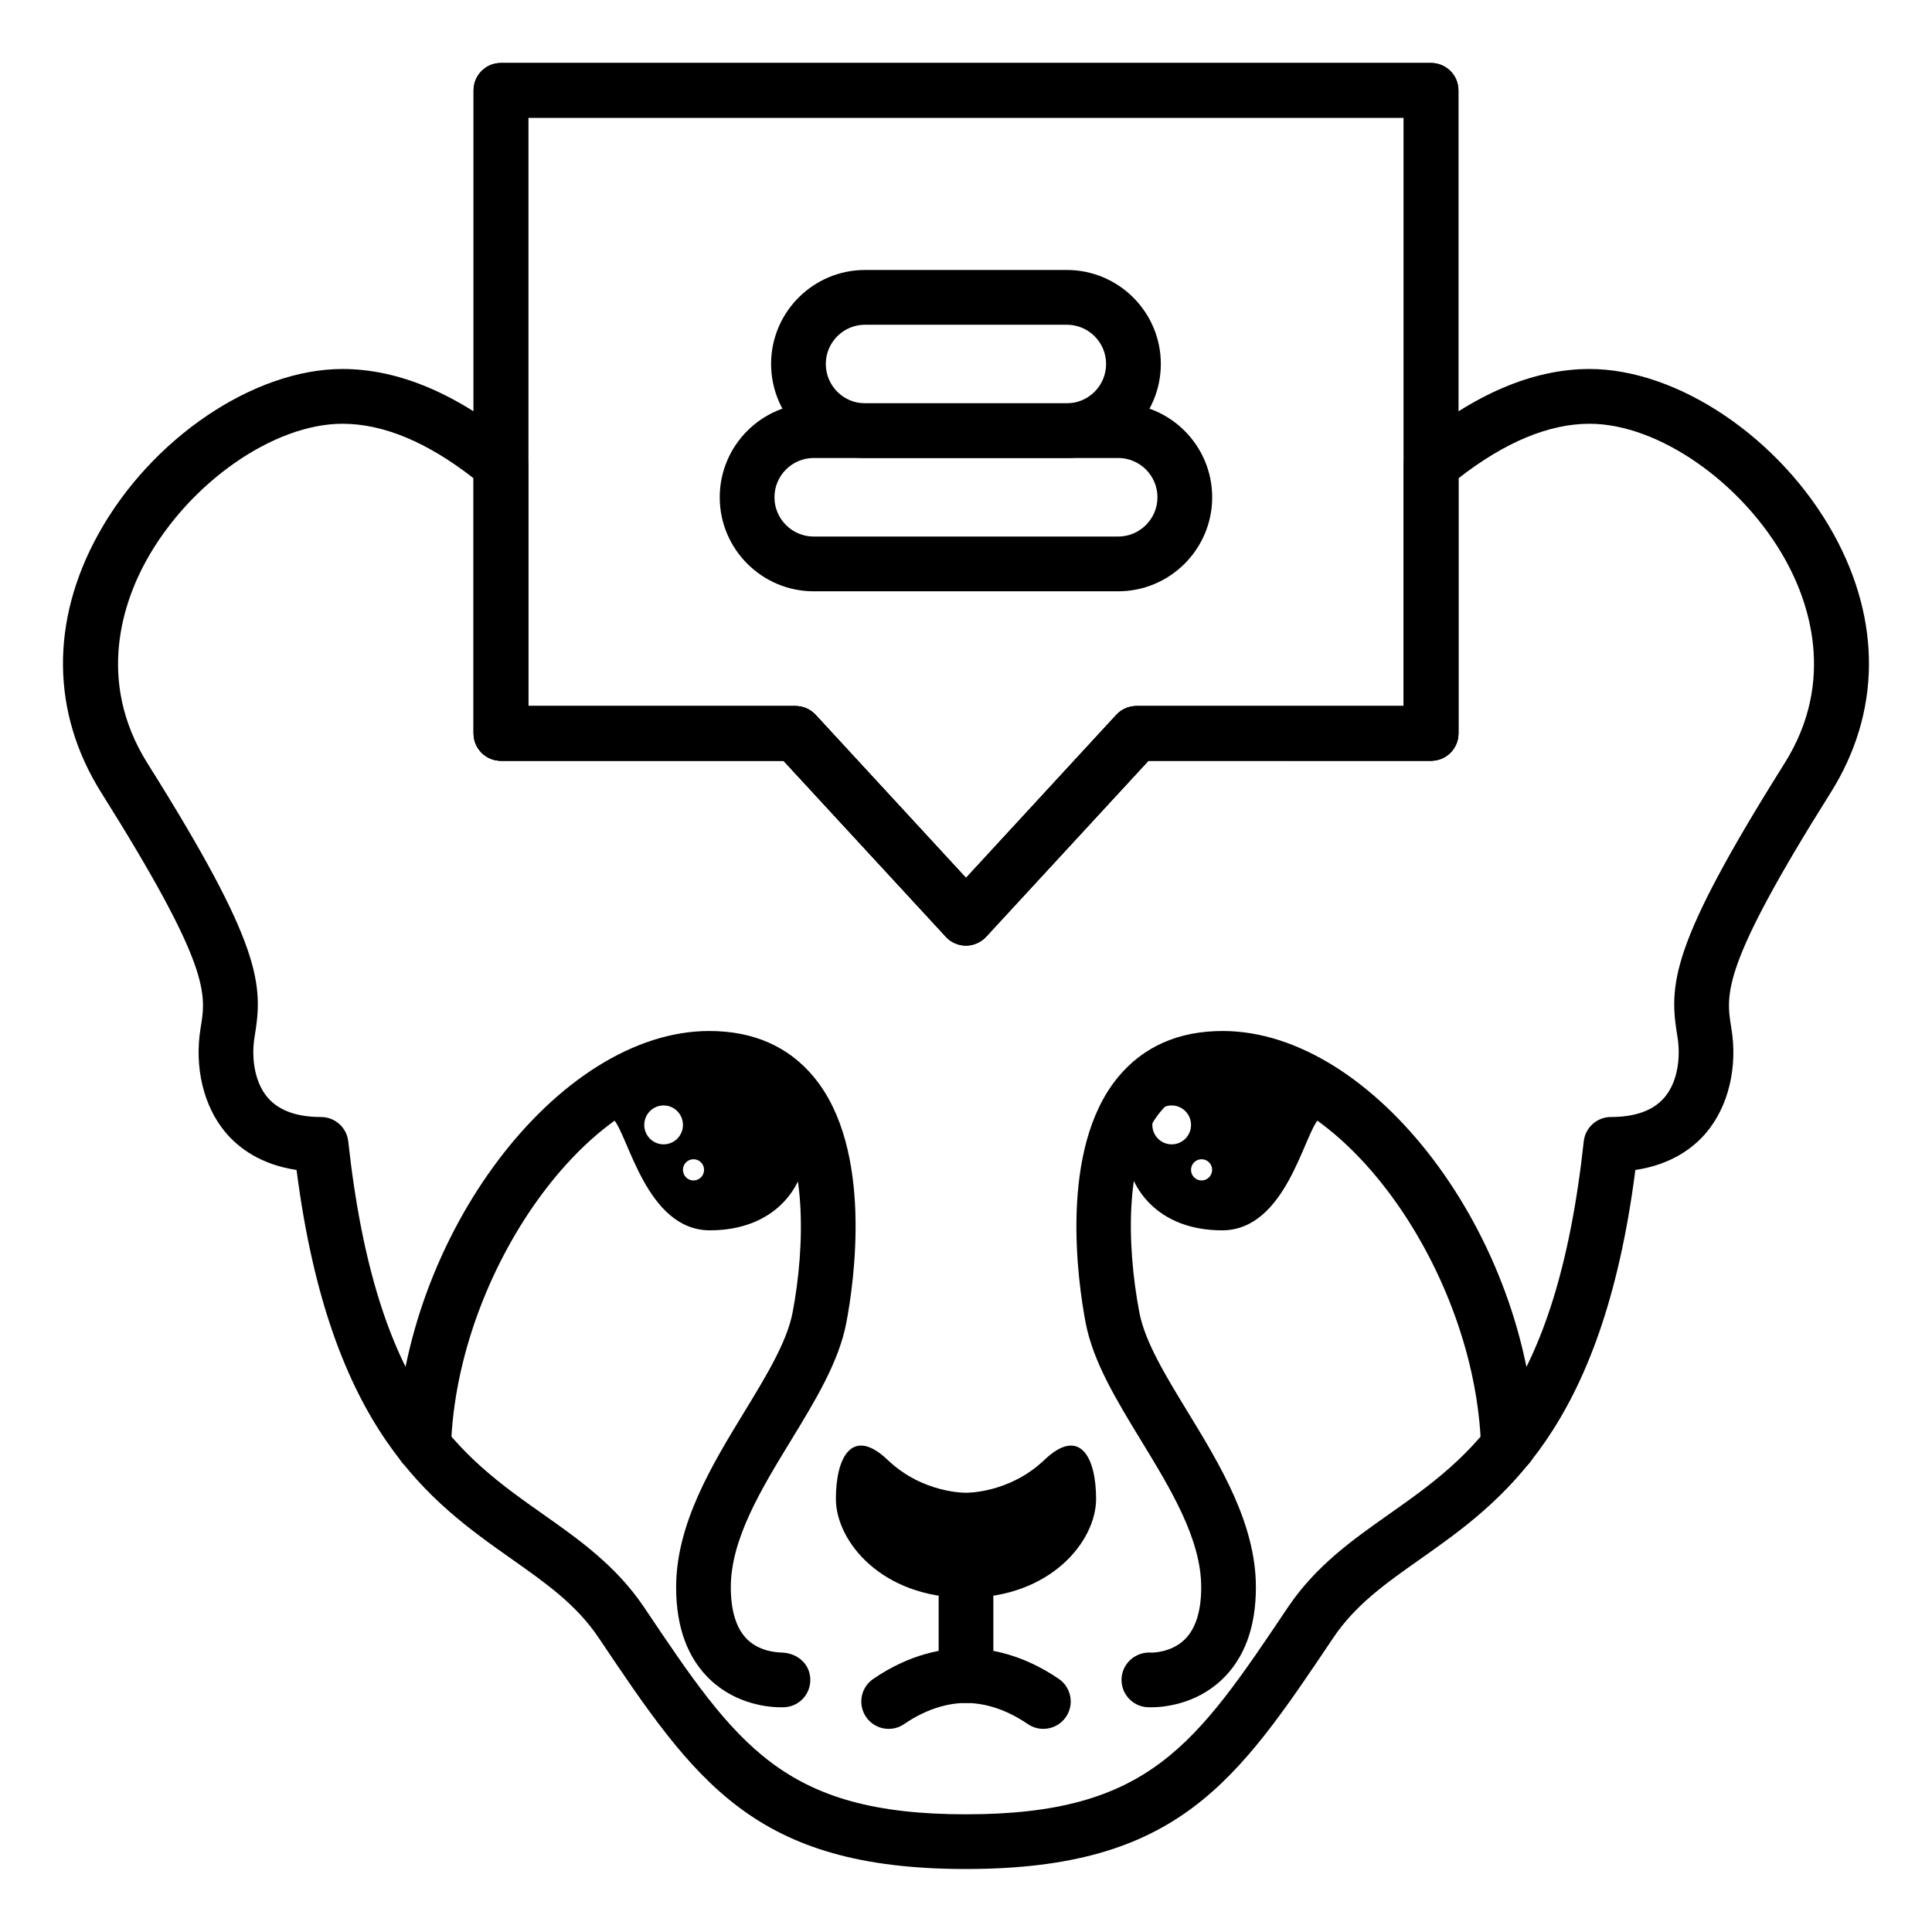
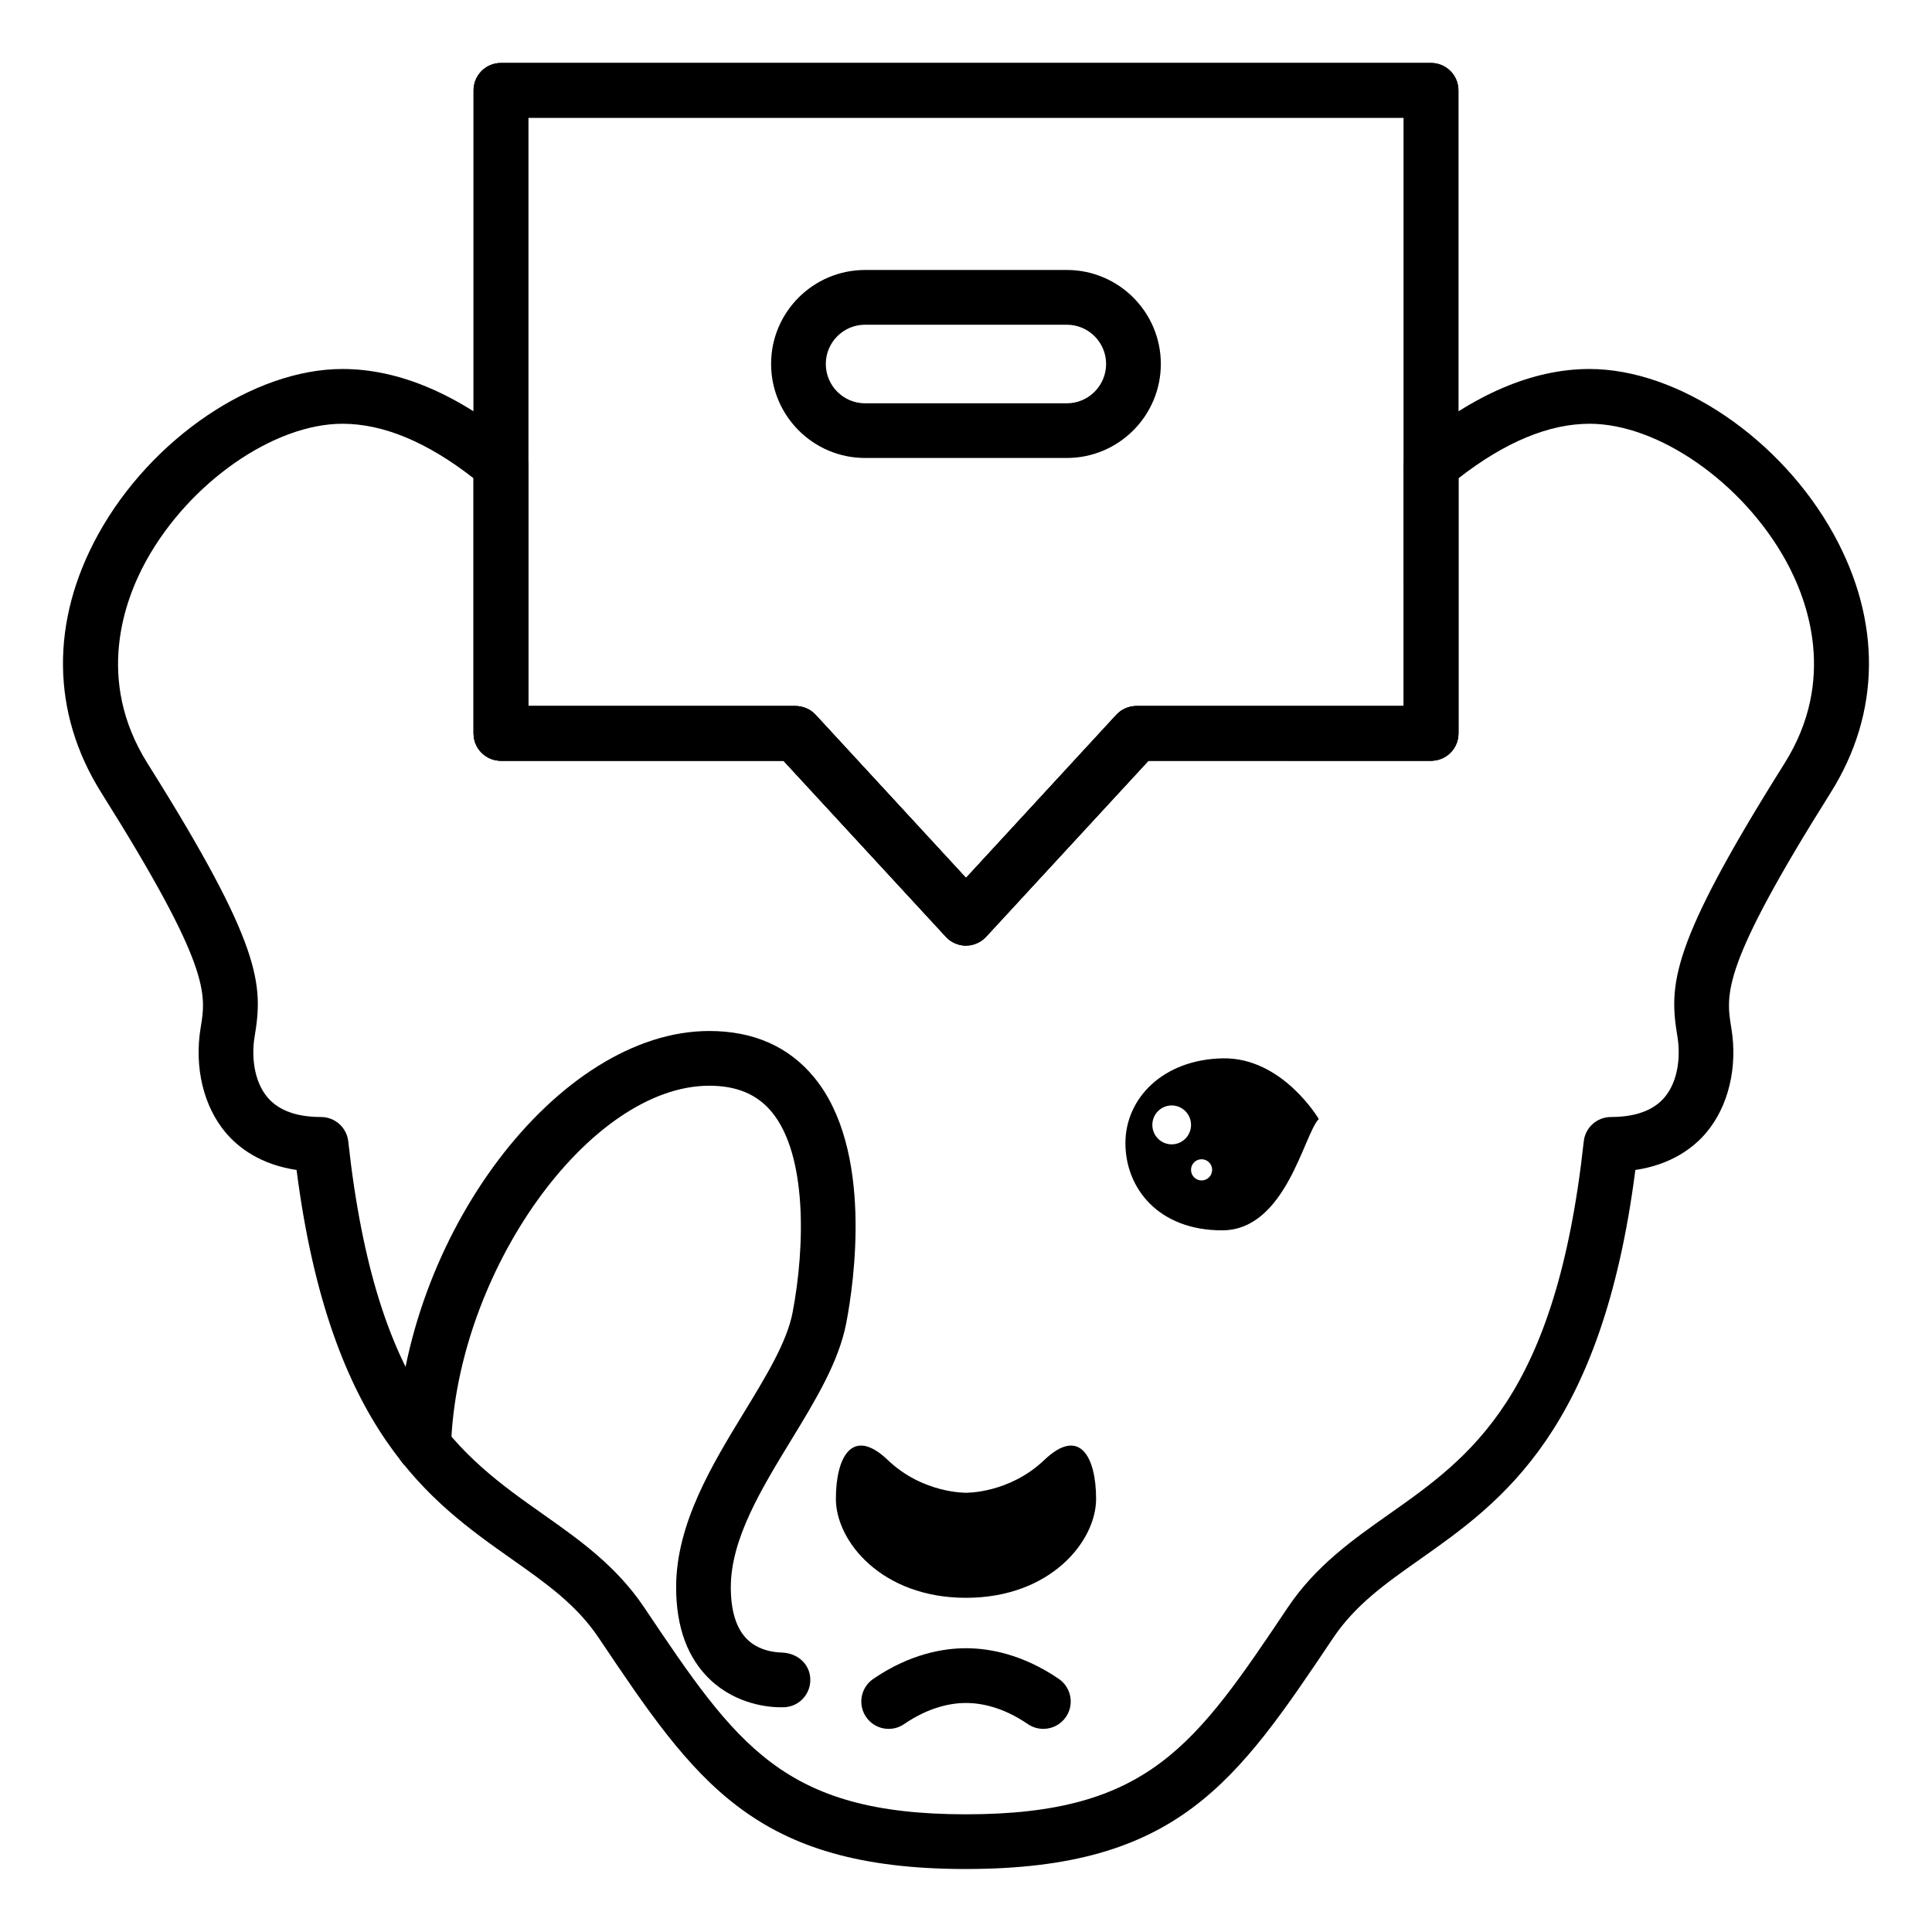
<svg xmlns="http://www.w3.org/2000/svg" fill="#000000" width="800px" height="800px" version="1.1" viewBox="144 144 512 512">
  <g>
-     <path d="m440.32 300.7h-80.672c-13.738 0-24.91-11.176-24.91-24.914 0-13.738 11.168-24.91 24.91-24.91h80.672c13.742 0 24.922 11.176 24.922 24.91 0 13.738-11.18 24.914-24.922 24.914zm-80.672-35.328c-5.742 0-10.41 4.672-10.41 10.41s4.664 10.41 10.41 10.41h80.672c5.75 0 10.418-4.672 10.418-10.41s-4.672-10.41-10.418-10.41z" />
    <path d="m426.71 265.37h-53.453c-13.738 0-24.91-11.184-24.91-24.93 0-13.73 11.176-24.895 24.91-24.895h53.453c13.742 0 24.922 11.168 24.922 24.895 0.004 13.75-11.176 24.93-24.922 24.93zm-53.453-35.316c-5.742 0-10.41 4.664-10.41 10.395 0 5.758 4.664 10.43 10.41 10.43h53.453c5.75 0 10.418-4.676 10.418-10.43 0-5.727-4.672-10.395-10.418-10.395z" />
    <path d="m399.99 394.61c-0.332 0-0.664-0.023-1.008-0.074-1.785-0.262-3.391-1.148-4.527-2.504l-42.82-46.418h-74.887c-4.004 0-7.25-3.25-7.25-7.25v-170.43c0-4.004 3.246-7.25 7.25-7.25h246.5c4.004 0 7.25 3.25 7.25 7.25v170.42c0 4.004-3.246 7.25-7.25 7.25h-74.902l-43.02 46.637c-1.391 1.508-3.328 2.367-5.34 2.367zm-115.99-63.5h70.816c2.023 0 3.961 0.848 5.332 2.332l39.855 43.219 39.836-43.223c1.371-1.484 3.305-2.332 5.332-2.332h70.832l-0.004-155.91h-232v155.91z" />
    <path d="m399.99 394.61c-0.332 0-0.664-0.023-1.008-0.074-1.785-0.262-3.391-1.148-4.527-2.504l-42.82-46.418h-74.887c-4.004 0-7.25-3.25-7.25-7.25v-170.43c0-4.004 3.246-7.25 7.25-7.25h246.5c4.004 0 7.25 3.25 7.25 7.25v170.42c0 4.004-3.246 7.25-7.25 7.25h-74.902l-43.02 46.637c-1.391 1.508-3.328 2.367-5.34 2.367zm-115.99-63.5h70.816c2.023 0 3.961 0.848 5.332 2.332l39.855 43.219 39.836-43.223c1.371-1.484 3.305-2.332 5.332-2.332h70.832l-0.004-155.91h-232v155.91z" />
    <path d="m420.74 530.92c-9.332 8.898-20.742 8.672-20.742 8.672s-11.41 0.227-20.73-8.672c-9.316-8.906-13.75-0.945-13.75 10.297 0 11.23 12.121 26.219 34.48 26.219 22.375 0 34.48-14.988 34.48-26.219-0.008-11.242-4.426-19.199-13.738-10.297z" />
-     <path d="m400 595.3c-4.004 0-7.25-3.25-7.25-7.25v-20.609c0-4.012 3.25-7.25 7.25-7.25 4.004 0 7.25 3.246 7.25 7.25v20.609c-0.008 4-3.246 7.25-7.25 7.25z" />
    <path d="m420.49 602.17c-1.41 0-2.832-0.414-4.086-1.258-6.777-4.644-12.664-5.606-16.41-5.606-3.742 0-9.629 0.961-16.395 5.598-3.301 2.262-7.82 1.414-10.078-1.891-2.258-3.301-1.414-7.824 1.891-10.078 9.82-6.731 18.785-8.137 24.582-8.137 5.793 0 14.758 1.406 24.598 8.125 3.305 2.262 4.156 6.781 1.898 10.086-1.41 2.059-3.688 3.16-6 3.16z" />
    <path d="m350.97 596.45c-3.043 0-11.637-0.637-18.676-7.234-6.047-5.68-9.113-13.945-9.113-24.582 0-16.836 9.559-32.512 17.996-46.344 5.856-9.609 11.387-18.68 12.871-26.484 3.32-17.406 3.871-41.766-5.523-53.117-3.875-4.691-9.289-6.961-16.555-6.961-31.746 0-66.938 49.152-68.457 95.617-0.125 4.012-3.356 7.473-7.481 7.008-4-0.125-7.141-3.477-7.004-7.488 1.809-55.328 42.898-109.64 82.941-109.64 11.688 0 21.02 4.109 27.727 12.219 15.84 19.156 10.586 54.648 8.594 65.07-1.977 10.395-8.176 20.555-14.742 31.32-7.805 12.801-15.875 26.035-15.875 38.797 0 6.398 1.492 11.07 4.434 13.906 3.719 3.57 9.035 3.356 9.047 3.406 4.098 0.125 7.375 2.906 7.578 6.867 0.207 3.965-2.769 7.356-6.727 7.613-0.168 0.004-0.523 0.027-1.035 0.027z" />
-     <path d="m449.04 596.45c-0.52 0-0.871-0.02-1.043-0.023-3.988-0.258-7.023-3.703-6.766-7.703 0.262-3.977 3.688-6.941 7.629-6.777 0.277 0.059 5.41 0.09 9.039-3.406 2.938-2.836 4.434-7.508 4.434-13.906 0-12.762-8.082-26.008-15.891-38.809-6.555-10.762-12.758-20.914-14.742-31.312-1.984-10.43-7.227-45.953 8.613-65.082 6.707-8.098 16.02-12.207 27.703-12.207 40.055 0 81.145 54.305 82.957 109.64 0.137 4.012-3.004 7.359-7.004 7.488-4.231 0.195-7.356-3.008-7.481-7.008-1.523-46.473-36.723-95.617-68.473-95.617-7.254 0-12.664 2.273-16.539 6.957-9.371 11.324-9.004 34.863-5.535 53.121 1.484 7.805 7.023 16.871 12.879 26.469 8.438 13.84 18.008 29.512 18.008 46.359 0 10.637-3.062 18.902-9.113 24.582-7.039 6.598-15.621 7.234-18.676 7.234z" />
-     <path d="m331.97 424.47c-15.828-0.312-25.473 16.078-25.473 16.078 3.981 3.981 8.711 29.5 25.645 29.5 16.922 0 25.617-11.23 25.617-23.102 0-11.871-9.938-22.16-25.789-22.477zm-12.105 22.793c-2.836 0-5.129-2.301-5.129-5.148 0-2.848 2.293-5.16 5.129-5.16 2.832 0 5.125 2.312 5.125 5.16-0.004 2.844-2.293 5.148-5.125 5.148zm7.914 9.57c-1.543 0-2.793-1.258-2.793-2.816 0-1.547 1.25-2.805 2.793-2.805 1.562 0 2.805 1.258 2.805 2.805 0 1.559-1.242 2.816-2.805 2.816z" />
    <path d="m468.02 424.47c-15.844 0.316-25.773 10.605-25.773 22.48s8.695 23.102 25.617 23.102c16.934 0 21.664-25.52 25.629-29.5 0.004 0-9.629-16.391-25.473-16.082zm-13.512 22.793c-2.832 0-5.125-2.301-5.125-5.148 0-2.848 2.293-5.16 5.125-5.16 2.836 0 5.129 2.312 5.129 5.16 0 2.844-2.293 5.148-5.129 5.148zm7.918 9.57c-1.543 0-2.793-1.258-2.793-2.816 0-1.547 1.25-2.805 2.793-2.805 1.547 0 2.805 1.258 2.805 2.805-0.004 1.559-1.262 2.816-2.805 2.816z" />
    <path d="m400 639.31c-56.184 0-71.684-23.059-97.336-61.262-5.891-8.777-13.852-14.383-23.059-20.883-21.504-15.156-48.117-33.918-57.012-103.11-9.637-1.438-15.434-5.949-18.738-9.844-5.91-6.969-8.41-17.355-6.691-27.789 1.508-9.055 2.691-16.199-26.336-62.375-13.246-21.09-13.523-45.414-0.77-68.508 14.008-25.348 41.211-43.75 64.699-43.75 15.043 0 30.727 6.699 46.617 19.902 1.664 1.379 2.621 3.43 2.621 5.578v63.836h70.816c2.023 0 3.961 0.848 5.332 2.332l39.855 43.223 39.836-43.223c1.371-1.484 3.305-2.332 5.332-2.332h70.832l-0.004-63.836c0-2.16 0.961-4.207 2.625-5.578 15.926-13.211 31.613-19.902 46.621-19.902 23.477 0 50.684 18.398 64.684 43.75 12.75 23.094 12.484 47.418-0.77 68.508-29.008 46.148-27.824 53.312-26.336 62.375 1.734 10.414-0.766 20.801-6.672 27.781-3.305 3.894-9.109 8.418-18.758 9.855-8.887 69.191-35.504 87.953-57.008 103.12-9.215 6.492-17.168 12.102-23.062 20.871-25.629 38.199-41.117 61.258-97.32 61.258zm-165.24-383.01c-18.223 0-40.582 15.598-52.004 36.27-5.84 10.57-13.562 31.613 0.352 53.758 30.477 48.488 30.656 58.664 28.355 72.473-0.801 4.836-0.312 11.602 3.449 16.035 2.918 3.441 7.684 5.184 14.168 5.184 3.691 0 6.805 2.781 7.211 6.457 7.387 67.621 29.902 83.492 51.664 98.836 9.516 6.711 19.355 13.652 26.742 24.645 24.523 36.523 36.836 54.852 85.305 54.852 48.488 0 60.785-18.328 85.305-54.852 7.379-10.992 17.227-17.938 26.742-24.641 21.773-15.348 44.289-31.211 51.664-98.844 0.402-3.68 3.508-6.457 7.211-6.457 6.492 0 11.266-1.754 14.184-5.188 3.758-4.438 4.231-11.195 3.438-16.031-2.289-13.836-2.098-24.023 28.355-72.473 13.922-22.141 6.191-43.188 0.352-53.766-11.422-20.676-33.773-36.258-51.988-36.258-10.777 0-22.461 4.863-34.746 14.445v67.621c0 4.004-3.246 7.25-7.25 7.25l-74.918-0.008-43.02 46.637c-2.746 2.977-7.914 2.992-10.664 0l-43.023-46.637h-74.895c-4.004 0-7.25-3.25-7.25-7.25v-67.613c-12.266-9.59-23.934-14.445-34.738-14.445z" />
  </g>
</svg>